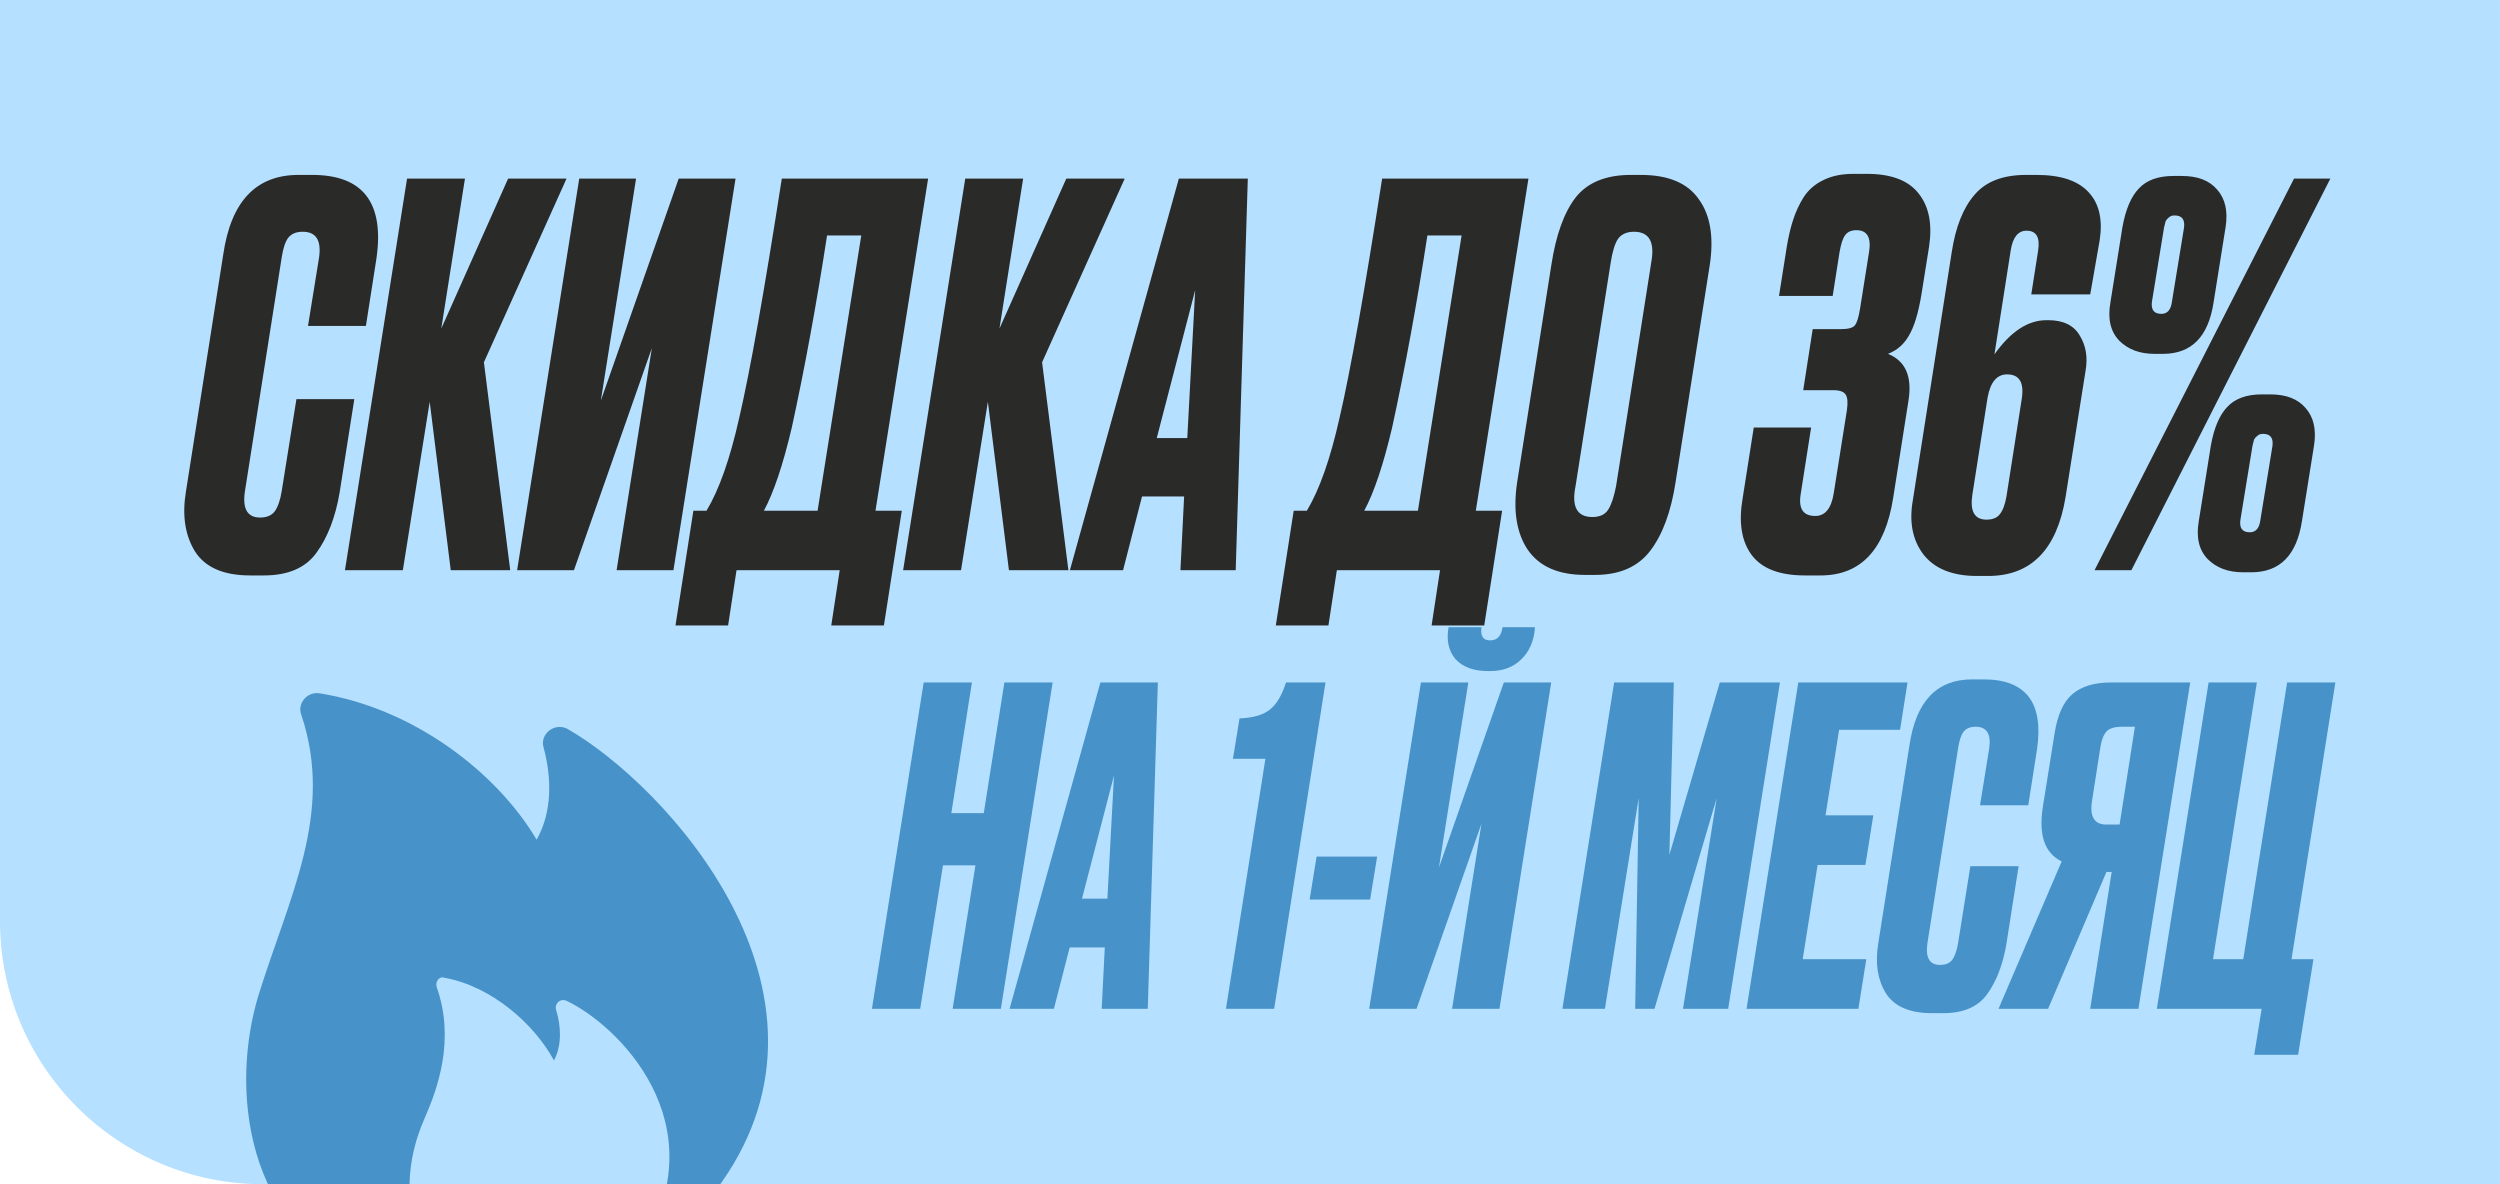
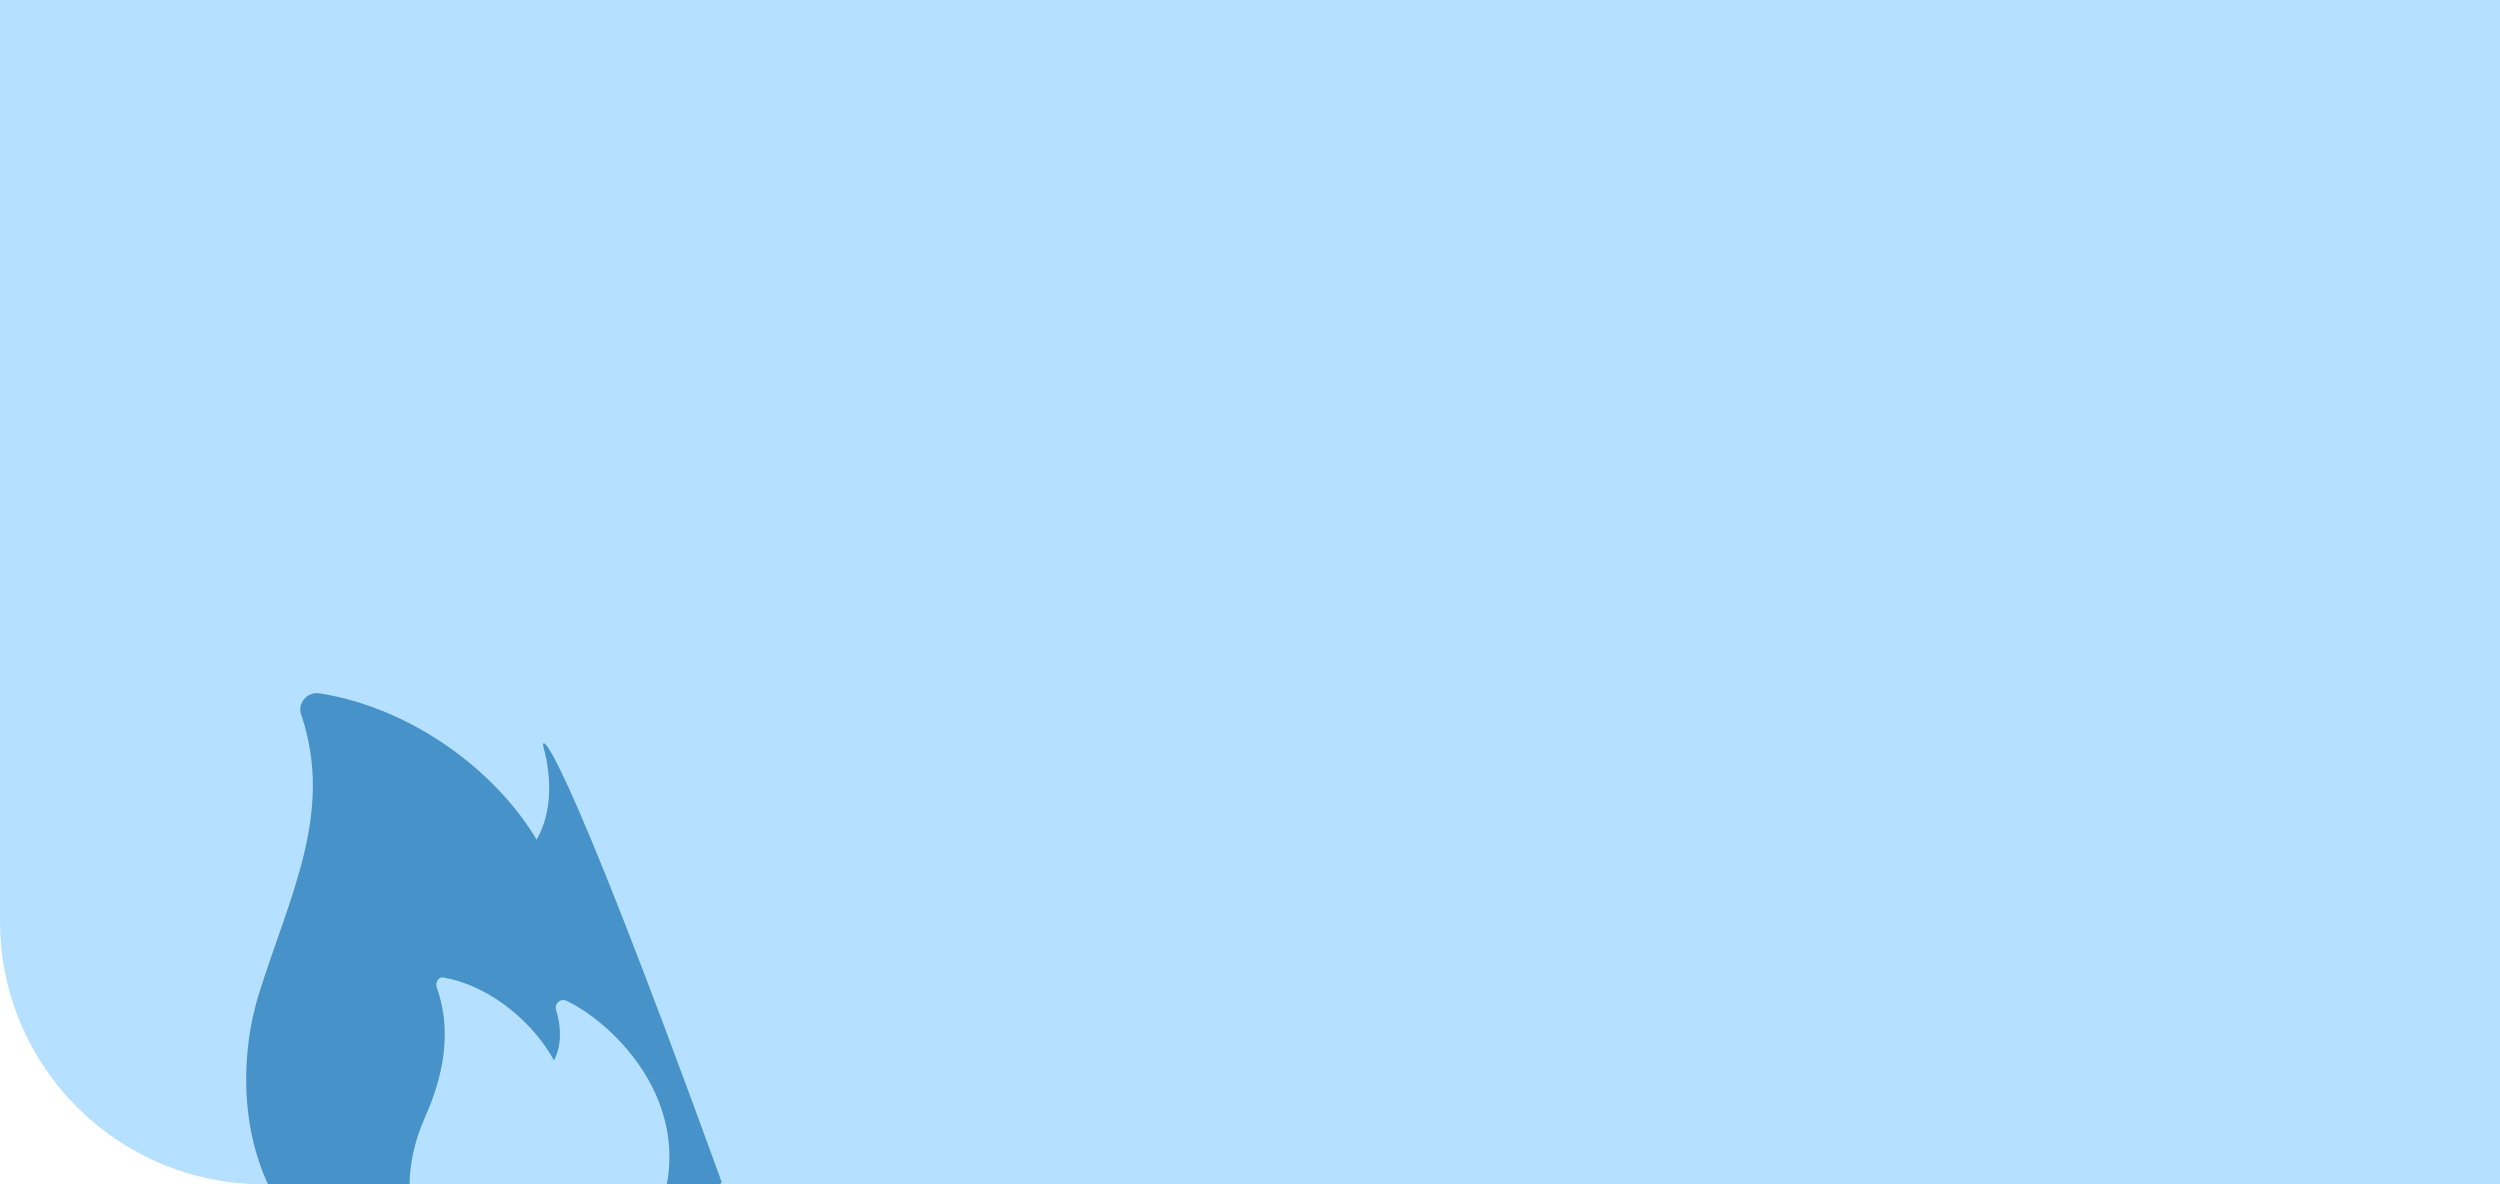
<svg xmlns="http://www.w3.org/2000/svg" width="114" height="54" viewBox="0 0 114 54" fill="none">
  <g clip-path="url(#clip0_4429_11167)">
    <path d="M0 0H114V54H12C5.373 54 0 48.627 0 42V0Z" fill="#B5E0FF" />
-     <path d="M12.845 22.4L13.517 18.2H16.157L15.485 22.472C15.293 23.592 14.941 24.504 14.429 25.208C13.933 25.896 13.133 26.24 12.029 26.24H11.405C10.189 26.24 9.349 25.872 8.885 25.136C8.437 24.4 8.301 23.496 8.477 22.424L10.181 11.6C10.533 9.184 11.677 7.976 13.613 7.976H14.237C16.557 7.976 17.533 9.248 17.165 11.792L16.685 14.864H14.045L14.549 11.744C14.661 10.96 14.413 10.568 13.805 10.568C13.501 10.568 13.277 10.664 13.133 10.856C13.005 11.032 12.909 11.328 12.845 11.744L11.165 22.424C11.053 23.208 11.285 23.6 11.861 23.6C12.165 23.6 12.389 23.504 12.533 23.312C12.677 23.104 12.781 22.8 12.845 22.4ZM20.554 26L19.594 18.32L18.37 26H15.73L18.562 8.144H21.202L20.122 14.984L23.17 8.144H25.834L22.066 16.52L23.266 26H20.554ZM28.117 26L29.725 15.872L26.173 26H23.581L26.413 8.144H29.005L27.397 18.272L30.949 8.144H33.541L30.709 26H28.117ZM31.618 23.288H32.218C32.794 22.328 33.29 20.92 33.706 19.064C34.202 16.936 34.85 13.296 35.65 8.144H42.322L39.922 23.288H41.122L40.306 28.52H37.906L38.29 26H33.586L33.202 28.52H30.802L31.618 23.288ZM34.834 23.288H37.282L39.274 10.736H37.714C37.234 13.856 36.698 16.776 36.106 19.496C35.706 21.192 35.282 22.456 34.834 23.288ZM46.007 26L45.047 18.32L43.823 26H41.183L44.015 8.144H46.655L45.575 14.984L48.623 8.144H51.287L47.519 16.52L48.719 26H46.007ZM53.828 26L53.996 22.64H52.076L51.212 26H48.788L53.756 8.144H56.9L56.348 26H53.828ZM52.748 19.976H54.14L54.5 13.232L52.748 19.976ZM58.993 23.288H59.593C60.169 22.328 60.665 20.92 61.081 19.064C61.577 16.936 62.225 13.296 63.025 8.144H69.697L67.297 23.288H68.497L67.681 28.52H65.281L65.665 26H60.961L60.577 28.52H58.177L58.993 23.288ZM62.209 23.288H64.657L66.649 10.736H65.089C64.609 13.856 64.073 16.776 63.481 19.496C63.081 21.192 62.657 22.456 62.209 23.288ZM74.51 10.568C74.19 10.568 73.95 10.672 73.79 10.88C73.646 11.088 73.534 11.44 73.454 11.936L71.846 22.16C71.654 23.104 71.91 23.576 72.614 23.576C72.95 23.576 73.19 23.464 73.334 23.24C73.478 23.016 73.598 22.656 73.694 22.16L75.302 11.936C75.462 11.024 75.198 10.568 74.51 10.568ZM74.366 7.976H74.822C76.07 7.976 76.95 8.344 77.462 9.08C77.99 9.8 78.158 10.8 77.966 12.08L76.406 21.992C76.198 23.336 75.814 24.376 75.254 25.112C74.694 25.848 73.854 26.216 72.734 26.216H72.278C71.062 26.216 70.19 25.832 69.662 25.064C69.15 24.296 68.99 23.272 69.182 21.992L70.742 12.08C70.95 10.72 71.318 9.696 71.846 9.008C72.39 8.32 73.23 7.976 74.366 7.976ZM83.57 13.496H81.123L81.483 11.216C81.562 10.752 81.659 10.352 81.77 10.016C81.882 9.664 82.043 9.32 82.251 8.984C82.475 8.648 82.77 8.392 83.138 8.216C83.522 8.024 83.978 7.928 84.507 7.928H85.13C86.234 7.928 87.019 8.224 87.483 8.816C87.963 9.408 88.123 10.224 87.963 11.264L87.626 13.376C87.483 14.256 87.29 14.896 87.05 15.296C86.826 15.696 86.507 15.976 86.091 16.136C86.891 16.456 87.203 17.168 87.026 18.272L86.331 22.688C85.963 25.056 84.859 26.24 83.019 26.24H82.299C81.147 26.24 80.338 25.928 79.874 25.304C79.41 24.68 79.275 23.816 79.466 22.712L79.971 19.496H82.587L82.106 22.568C82.01 23.208 82.234 23.528 82.778 23.528C83.227 23.528 83.507 23.184 83.618 22.496L84.219 18.704C84.266 18.368 84.251 18.136 84.171 18.008C84.091 17.864 83.898 17.792 83.594 17.792H82.227L82.659 15.008H83.954C84.275 15.008 84.483 14.952 84.579 14.84C84.674 14.728 84.754 14.472 84.819 14.072L85.227 11.504C85.338 10.832 85.147 10.496 84.65 10.496C84.427 10.496 84.258 10.568 84.147 10.712C84.034 10.856 83.947 11.12 83.882 11.504L83.57 13.496ZM90.586 23.696C90.858 23.696 91.058 23.616 91.186 23.456C91.33 23.28 91.434 23 91.498 22.616L92.194 18.176C92.306 17.44 92.082 17.072 91.522 17.072C91.058 17.072 90.762 17.424 90.634 18.128L89.938 22.568C89.826 23.32 90.042 23.696 90.586 23.696ZM93.322 14.6H93.394C94.082 14.6 94.562 14.832 94.834 15.296C95.122 15.76 95.21 16.304 95.098 16.928L94.186 22.688C93.786 25.072 92.61 26.264 90.658 26.264H90.154C89.034 26.264 88.218 25.936 87.706 25.28C87.21 24.624 87.05 23.8 87.226 22.808L89.002 11.48C89.178 10.344 89.522 9.48 90.034 8.888C90.546 8.28 91.33 7.976 92.386 7.976H92.866C93.97 7.976 94.762 8.24 95.242 8.768C95.722 9.28 95.89 10.008 95.746 10.952L95.314 13.424H92.626L92.938 11.432C93.034 10.824 92.858 10.52 92.41 10.52C92.026 10.52 91.786 10.816 91.69 11.408L90.946 16.16C91.682 15.12 92.474 14.6 93.322 14.6ZM102.664 26.096H102.28C101.608 26.096 101.072 25.896 100.672 25.496C100.272 25.08 100.136 24.504 100.264 23.768L100.816 20.312C100.96 19.512 101.208 18.928 101.56 18.56C101.912 18.176 102.44 17.984 103.144 17.984H103.528C104.248 17.984 104.784 18.192 105.136 18.608C105.504 19.024 105.632 19.592 105.52 20.312L104.968 23.768C104.728 25.32 103.96 26.096 102.664 26.096ZM102.592 24.272C102.864 24.272 103.024 24.088 103.072 23.72L103.624 20.336C103.672 19.968 103.528 19.784 103.192 19.784C103.08 19.784 102.992 19.816 102.928 19.88C102.864 19.928 102.816 19.984 102.784 20.048C102.768 20.096 102.744 20.192 102.712 20.336L102.16 23.72C102.112 24.088 102.256 24.272 102.592 24.272ZM98.632 16.136H98.248C97.576 16.136 97.04 15.936 96.64 15.536C96.24 15.12 96.104 14.544 96.232 13.808L96.784 10.352C96.928 9.552 97.176 8.968 97.528 8.6C97.88 8.216 98.408 8.024 99.112 8.024H99.496C100.216 8.024 100.752 8.232 101.104 8.648C101.472 9.064 101.6 9.632 101.488 10.352L100.936 13.808C100.696 15.36 99.928 16.136 98.632 16.136ZM99.04 13.76L99.592 10.376C99.64 10.008 99.496 9.824 99.16 9.824C99.048 9.824 98.96 9.856 98.896 9.92C98.832 9.968 98.784 10.024 98.752 10.088C98.736 10.136 98.712 10.232 98.68 10.376L98.128 13.76C98.08 14.128 98.224 14.312 98.56 14.312C98.832 14.312 98.992 14.128 99.04 13.76ZM104.608 8.144H106.264L97.192 26H95.512L104.608 8.144Z" fill="#2A2A29" />
-     <path d="M43 39.46L41.96 46H39.76L42.12 31.12H44.32L43.38 37.08H44.86L45.8 31.12H48L45.64 46H43.44L44.48 39.46H43ZM50.238 46L50.378 43.2H48.778L48.058 46H46.038L50.178 31.12H52.798L52.338 46H50.238ZM49.338 40.98H50.498L50.798 35.36L49.338 40.98ZM57.703 34.6H56.222L56.523 32.76C57.149 32.733 57.609 32.6 57.903 32.36C58.209 32.12 58.456 31.707 58.642 31.12H60.443L58.102 46H55.903L57.703 34.6ZM60.038 39.06H62.797L62.477 41.02H59.718L60.038 39.06ZM66.215 46L67.555 37.56L64.595 46H62.435L64.795 31.12H66.955L65.615 39.56L68.575 31.12H70.735L68.375 46H66.215ZM67.955 30.6H67.855C67.202 30.6 66.708 30.42 66.375 30.06C66.055 29.687 65.948 29.2 66.055 28.6H67.555C67.502 29 67.628 29.2 67.935 29.2H67.955C68.275 29.2 68.462 29 68.515 28.6H69.995C69.955 29.213 69.748 29.7 69.375 30.06C69.015 30.42 68.542 30.6 67.955 30.6ZM71.245 46L73.605 31.12H76.325L76.124 38.98L78.424 31.12H81.165L78.805 46H76.745L78.284 36.38L75.445 46H74.564L74.725 36.38L73.184 46H71.245ZM82.003 31.12H86.983L86.643 33.28H83.863L83.243 37.18H85.423L85.063 39.44H82.883L82.203 43.74H85.103L84.743 46H79.643L82.003 31.12ZM89.289 43L89.849 39.5H92.049L91.489 43.06C91.329 43.993 91.036 44.753 90.609 45.34C90.196 45.913 89.529 46.2 88.609 46.2H88.089C87.076 46.2 86.376 45.893 85.989 45.28C85.616 44.667 85.502 43.913 85.649 43.02L87.069 34C87.362 31.987 88.316 30.98 89.929 30.98H90.449C92.382 30.98 93.196 32.04 92.889 34.16L92.489 36.72H90.289L90.709 34.12C90.802 33.467 90.596 33.14 90.089 33.14C89.836 33.14 89.649 33.22 89.529 33.38C89.422 33.527 89.342 33.773 89.289 34.12L87.889 43.02C87.796 43.673 87.989 44 88.469 44C88.722 44 88.909 43.92 89.029 43.76C89.149 43.587 89.236 43.333 89.289 43ZM93.393 46H91.133L94.013 39.28C93.24 38.907 92.953 38.08 93.153 36.8L93.693 33.42C93.826 32.593 94.093 32.007 94.493 31.66C94.906 31.3 95.499 31.12 96.273 31.12H99.873L97.513 46H95.313L96.293 39.76H96.053L93.393 46ZM96.653 37.6L97.353 33.14H96.753C96.419 33.14 96.186 33.213 96.053 33.36C95.919 33.507 95.826 33.753 95.773 34.1L95.393 36.54C95.286 37.247 95.506 37.6 96.053 37.6H96.653ZM102.793 48.1L103.133 46H98.353L100.713 31.12H102.913L100.913 43.74H102.293L104.293 31.12H106.493L104.493 43.74H105.493L104.793 48.1H102.793Z" fill="#4692C9" />
-     <path d="M17.096 58.583C18.621 59.225 20.276 59.496 21.925 59.374C22.088 59.377 22.127 59.153 21.998 59.087C17.726 56.954 18.483 52.982 19.346 51.03C19.961 49.637 20.761 47.408 19.913 45.013C19.837 44.77 20.025 44.499 20.266 44.585C22.437 44.977 24.376 46.715 25.26 48.354C25.638 47.654 25.58 46.768 25.355 46.041C25.28 45.798 25.515 45.513 25.821 45.631C28.088 46.684 32.819 51.172 29.215 56.961C29.147 57.09 29.305 57.254 29.389 57.175C30.761 56.322 31.956 55.212 32.91 53.907C39.015 45.219 30.393 35.822 25.872 33.235C25.294 32.934 24.597 33.469 24.791 34.099C25.147 35.425 25.203 37.001 24.47 38.29C22.663 35.236 18.88 32.301 14.569 31.615C14.002 31.524 13.531 32.094 13.746 32.613C15.237 37.094 13.188 40.875 11.782 45.401C10.551 49.447 10.978 56.063 17.096 58.583Z" fill="#4692C9" />
+     <path d="M17.096 58.583C18.621 59.225 20.276 59.496 21.925 59.374C22.088 59.377 22.127 59.153 21.998 59.087C17.726 56.954 18.483 52.982 19.346 51.03C19.961 49.637 20.761 47.408 19.913 45.013C19.837 44.77 20.025 44.499 20.266 44.585C22.437 44.977 24.376 46.715 25.26 48.354C25.638 47.654 25.58 46.768 25.355 46.041C25.28 45.798 25.515 45.513 25.821 45.631C28.088 46.684 32.819 51.172 29.215 56.961C29.147 57.09 29.305 57.254 29.389 57.175C30.761 56.322 31.956 55.212 32.91 53.907C25.294 32.934 24.597 33.469 24.791 34.099C25.147 35.425 25.203 37.001 24.47 38.29C22.663 35.236 18.88 32.301 14.569 31.615C14.002 31.524 13.531 32.094 13.746 32.613C15.237 37.094 13.188 40.875 11.782 45.401C10.551 49.447 10.978 56.063 17.096 58.583Z" fill="#4692C9" />
  </g>
  <defs>
    <clipPath id="clip0_4429_11167">
      <rect width="114" height="54" fill="white" />
    </clipPath>
  </defs>
</svg>